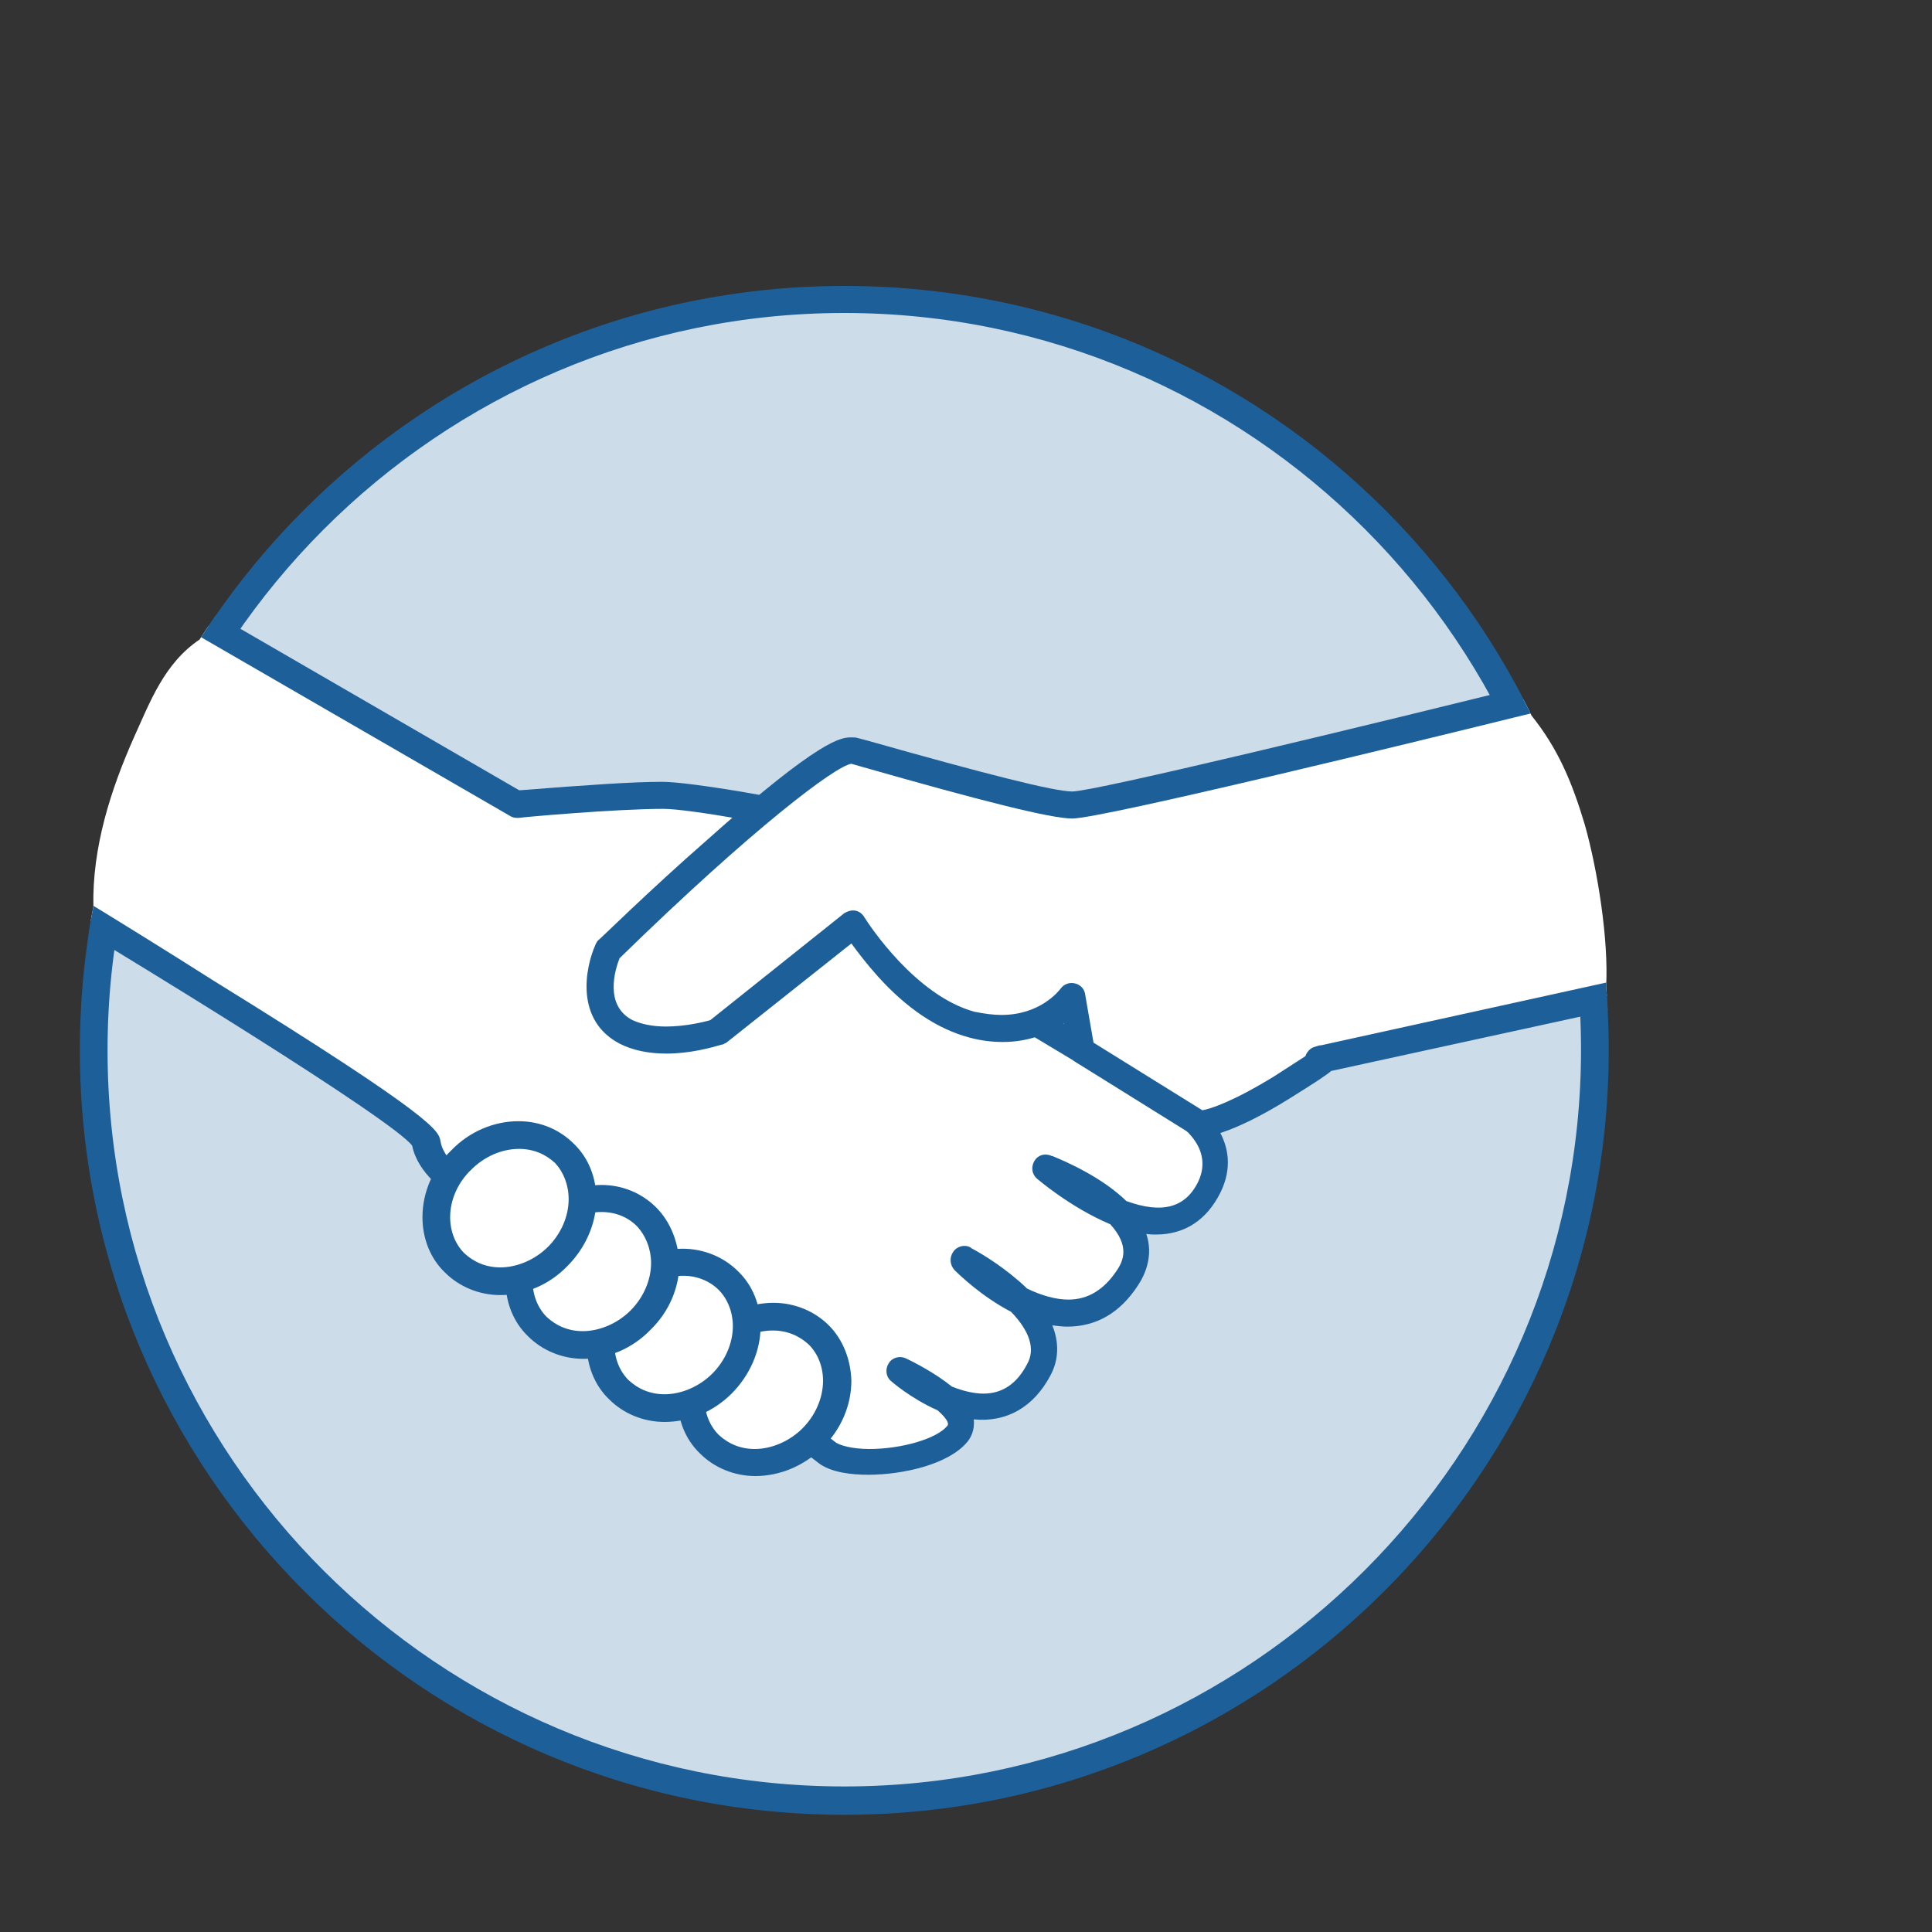
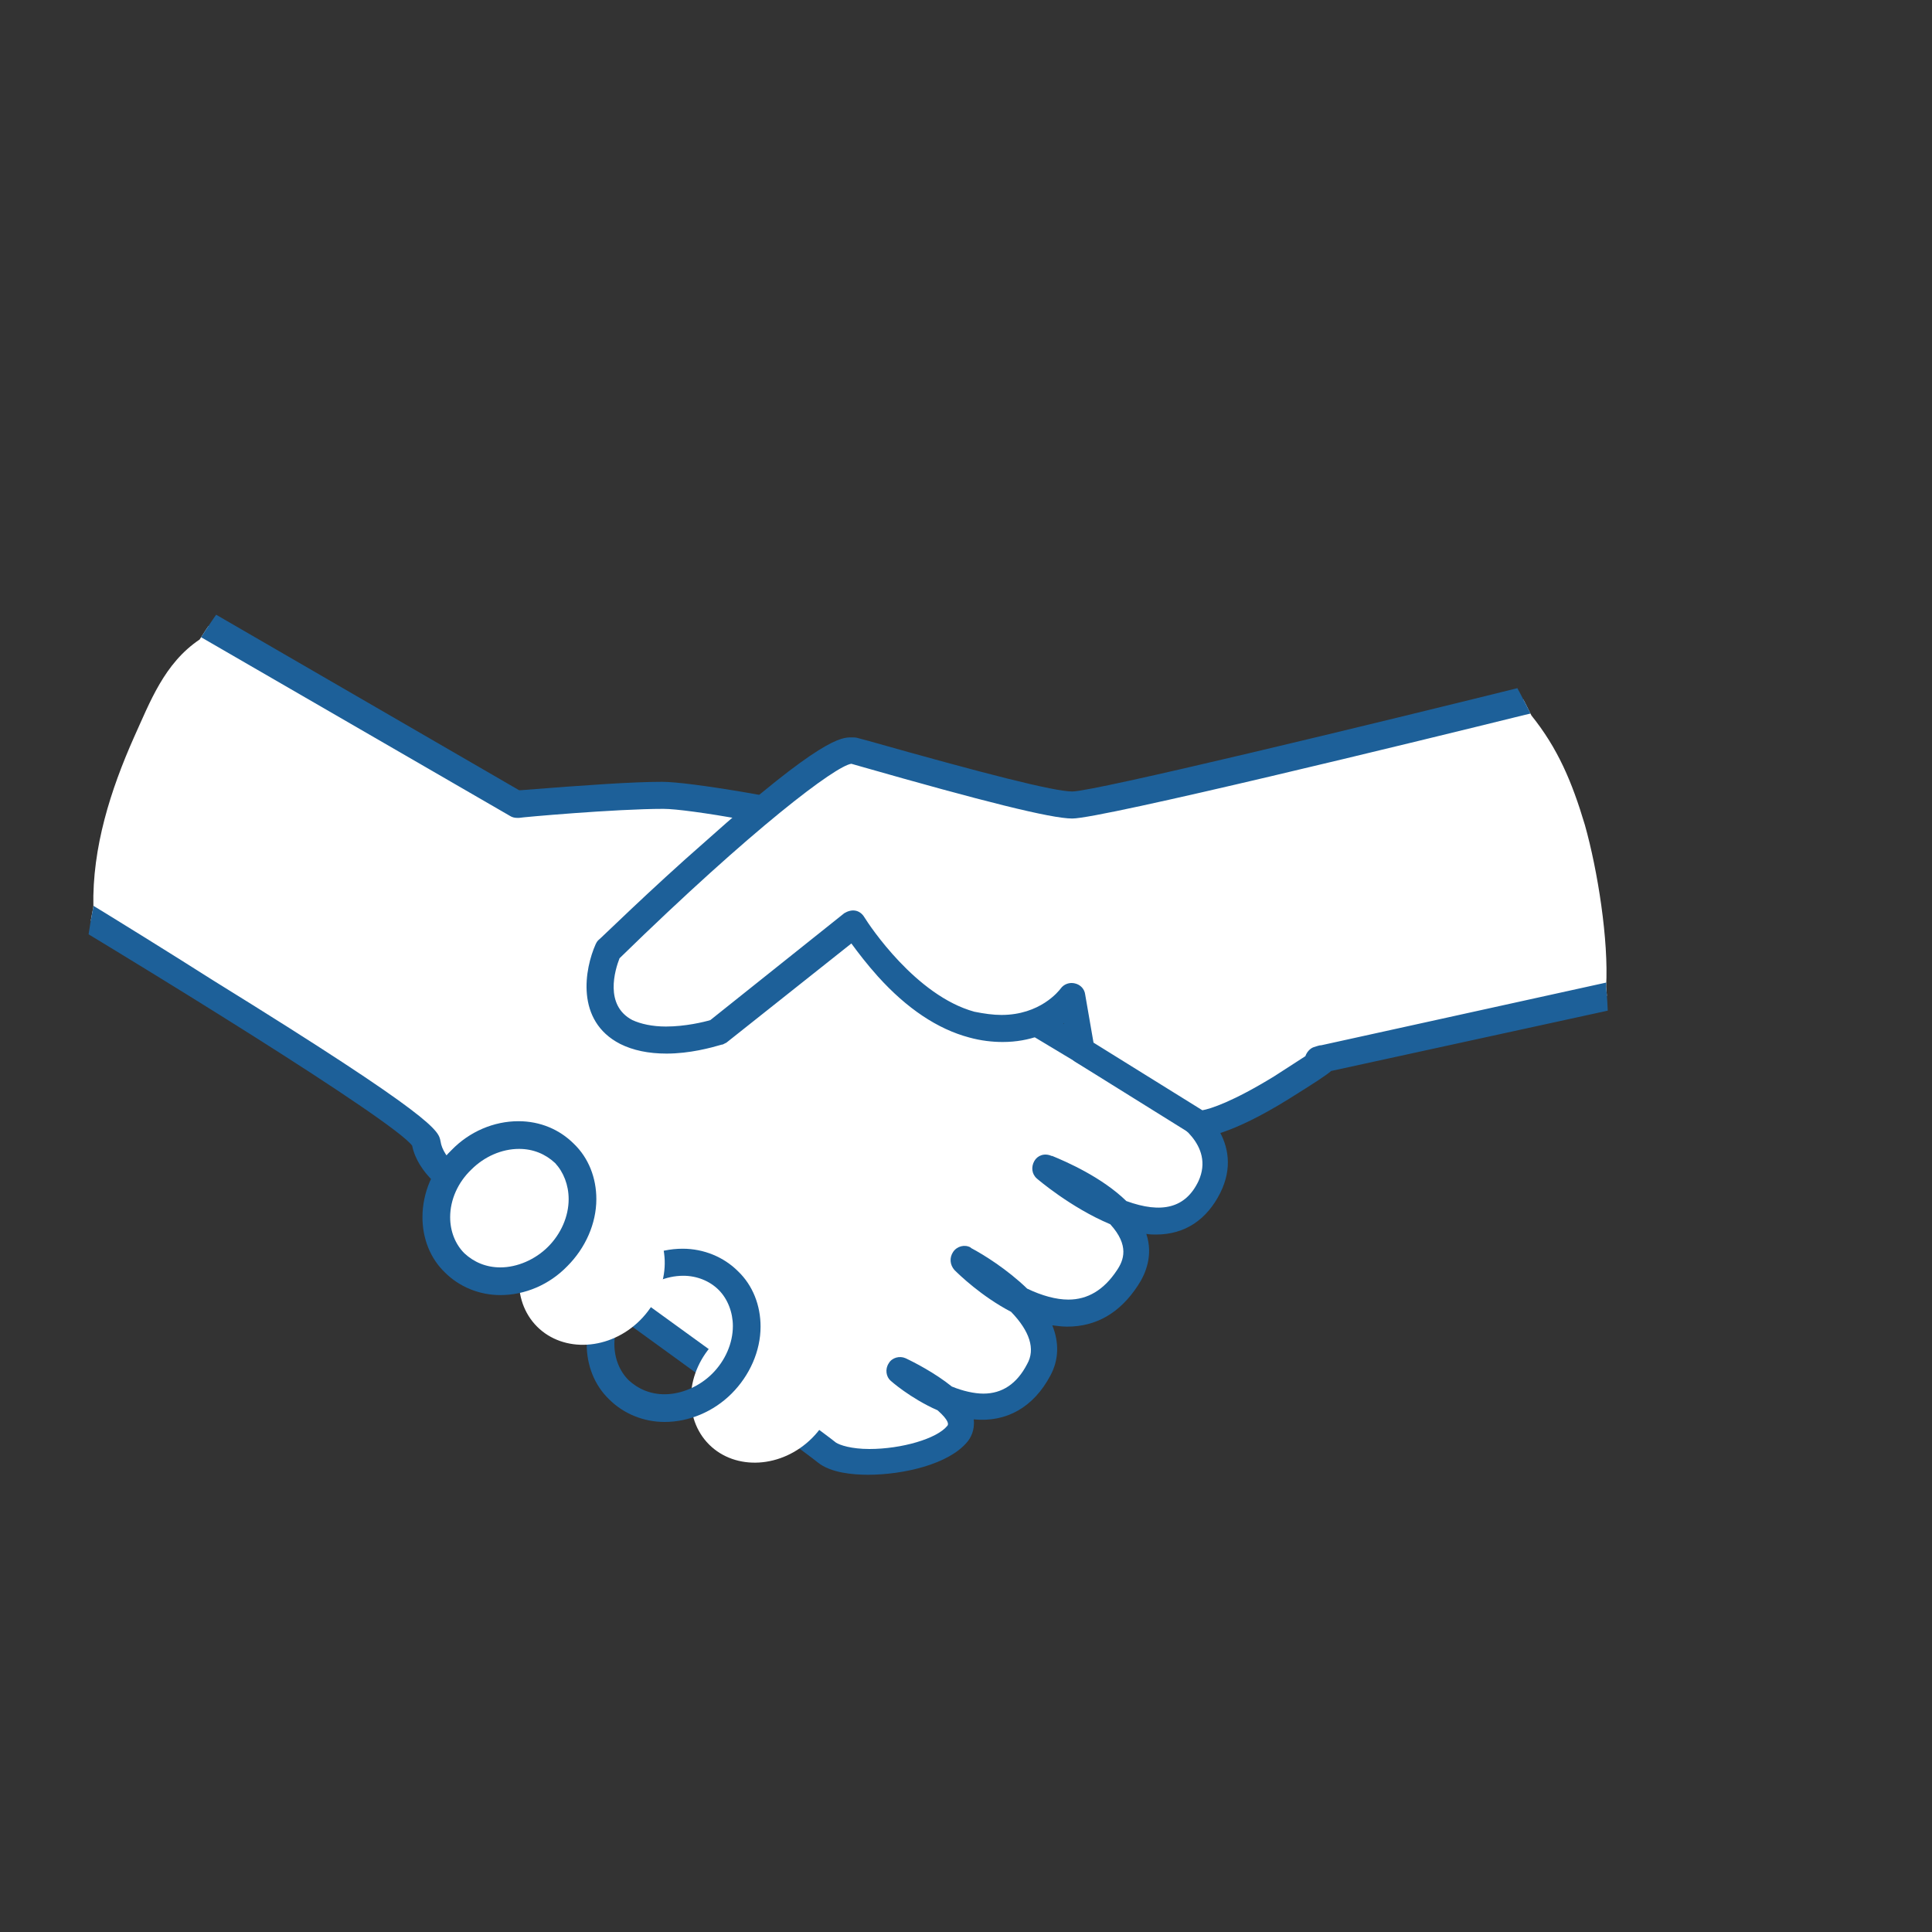
<svg xmlns="http://www.w3.org/2000/svg" xmlns:xlink="http://www.w3.org/1999/xlink" version="1.1" id="Layer_1" x="0px" y="0px" viewBox="0 0 300 300" enable-background="new 0 0 300 300" xml:space="preserve">
  <rect x="0" y="0" width="300" height="300" fill="#333333" stroke="none" />
  <g>
    <g>
-       <path fill="#CDDCE9" d="M131.1,279.7c-64.2,0-116.6-52.4-116.6-116.6S66.9,46.5,131.1,46.5s116.6,52.4,116.6,116.6    S195.5,279.7,131.1,279.7z" />
-       <path fill="#1D6099" d="M131.1,48.6c63.1,0,114.4,51.4,114.4,114.4s-51.4,114.4-114.4,114.4S16.7,226.2,16.7,163.1    S68.1,48.6,131.1,48.6 M131.1,44.4c-65.5,0-118.7,53.2-118.7,118.7s53.2,118.7,118.7,118.7s118.7-53.2,118.7-118.7    S196.8,44.4,131.1,44.4L131.1,44.4z" />
-     </g>
+       </g>
    <g>
      <g>
        <g>
          <g>
            <g>
              <defs>
                <path id="SVGID_1_" d="M131.1,44.4c46.9,0,87.4,27.2,106.7,66.7c4.1,5.1,6.3,10.3,8.3,17c2,7.1,3.7,17.9,3.3,25.1         c0.3,3.3,0.4,6.6,0.4,10c0,65.5-53.2,118.7-118.7,118.7S12.4,228.6,12.4,163.1c0-7.6,0.7-15.2,2.1-22.3         c-0.2-9.2,2.7-18.2,6.3-26.3C23.3,109,25.5,103,31,99.3C52.1,66.2,89.1,44.4,131.1,44.4z" />
              </defs>
              <clipPath id="SVGID_2_">
                <use xlink:href="#SVGID_1_" overflow="visible" />
              </clipPath>
              <g clip-path="url(#SVGID_2_)">
                <g>
                  <path fill="#FFFFFF" d="M26.6,93.9l53.6,31.1c0,0,14.9-1.4,22.6-1.4s58.7,9.9,63.6,15.6c5,5.7,9.2,14.1,4.3,17          c-5,2.9-24-5.7-24-5.7l35.4,21.2c0,0,9.4,4.9,5.7,12.7c-6.6,13.5-25.5-2.9-25.5-2.9s19.3,7.1,12.7,17          c-9.2,13.7-25.5-2.9-25.5-2.9s16.3,8.4,11.7,17c-6.9,12.9-21.7,0-21.7,0s12.4,5.7,9,9.9c-3.6,4.3-16.7,5.7-20.3,2.9          c-3.6-2.8-56.5-41.1-56.5-41.1s-5-2.9-5.7-7c-0.7-4.1-67.8-43.9-67.8-43.9s-2.3-7.9,9.6-24.6C16.8,96,26.6,93.9,26.6,93.9z" />
                  <path fill="#1D6099" d="M183.1,169.7l-18.7-11.2c3.5,0.6,5.8,0.4,7.4-0.6c1.7-1,2.8-2.6,3.1-4.6c0.8-4.9-3.1-11.2-6.9-15.6          c-3.2-3.6-19.1-7.8-31.9-10.6c-14.1-3.2-29-5.7-33.3-5.7c-4.5,0-11.8,0.5-21.9,1.3l-0.3,0L27.6,92c-0.5-0.2-1-0.3-1.5-0.2          c-0.1,0-10.4,2.2-20,15.7c-11.5,16.3-10.3,24.8-9.9,26.4c0.2,0.5,0.5,1,0.9,1.2C23.3,150.6,61.1,174,64,177.9          c0.9,4.4,5.3,7.3,6.6,8.1c0.4,0.3,2.4,1.7,5.5,4c13.1,9.5,48.1,34.8,50.9,37.1c2,1.6,5.4,1.9,7.8,1.9          c5.4,0,12.5-1.6,15.4-5.1c0.5-0.6,1.2-1.8,1-3.5c5.1,0.5,9.3-1.9,11.9-6.8c1.3-2.4,1.4-5.1,0.3-7.8c0.8,0.1,1.6,0.2,2.3,0.2          c4.5,0,8.2-2.1,11-6.4c1.2-1.8,2.4-4.7,1.3-8c0.6,0.1,1.1,0.1,1.5,0.1c4.5,0,7.9-2.3,10-6.5          C193.3,177.5,186.9,171.7,183.1,169.7z M160.6,180.3c-0.5,0.9-0.4,2,0.4,2.7c0,0,5.2,4.5,11.4,7.1c3,3.3,2.1,5.6,1,7.2          c-2,3-4.5,4.5-7.5,4.5c-1.9,0-4.1-0.6-6.4-1.7c-3.1-3-6.8-5.3-8.7-6.3l-0.1-0.1c-0.9-0.5-2.1-0.2-2.7,0.7          c-0.6,0.9-0.5,2,0.2,2.8c0.7,0.7,4.2,4.1,8.8,6.5c2.9,3,3.8,5.8,2.5,8.1c-1.6,3.1-3.9,4.6-6.8,4.6c-1.4,0-3.2-0.4-4.9-1.1          c-2.6-2.1-5.9-3.8-7.2-4.4c-0.9-0.4-2.1-0.1-2.6,0.8c-0.6,0.9-0.4,2.1,0.3,2.7c0,0,3,2.7,7.3,4.6c1.8,1.6,1.7,2.2,1.5,2.4          c-1.6,2-7.1,3.6-12.1,3.6c-2.8,0-4.6-0.6-5.2-1c-2.7-2.2-33.6-24.6-48.5-35.3c-4.5-3.2-7.5-5.5-8.1-5.9l-0.1,0l-0.1-0.1          h-0.1c-0.6-0.4-4.1-2.7-4.5-5.5c-0.3-1.6-0.6-3.5-35.2-24.9C18.4,142.9,3.6,134,0.2,132c-0.1-1.6,0-8.9,9.4-22.1          c6.9-9.8,14.3-13,16.7-13.8l52.9,30.6c0.3,0.2,0.7,0.3,1.1,0.3c0.1,0,0.2,0,0.3,0c0.4-0.1,15-1.4,22.4-1.4          c7.9,0,58,10.2,62.1,14.9c3.9,4.4,6.3,9.4,5.9,12.2c-0.1,0.7-0.4,1.2-1,1.6c-0.4,0.2-1,0.3-1.9,0.3c-6.6,0-20.1-6-20.2-6.1          c-1-0.5-2.2,0-2.8,0.9c-0.5,1-0.2,2.2,0.8,2.8l35.3,21.2l0.1,0.1h0.1c0.9,0.5,7.3,4.2,4.7,9.9c-2,4.2-5.7,5.1-11.2,3.1          c-3.8-3.7-9.3-6.1-11.5-7l-0.1,0C162.2,179,161.1,179.4,160.6,180.3z" />
                </g>
                <g>
                  <path fill="#FFFFFF" d="M97.3,160.2c-7-3.6-2.9-12.7-2.9-12.7s33.2-32.5,38.2-31.1c5,1.4,29,8.4,33.9,8.4          c5,0,73.5-17,73.5-17s9.9,4.4,12.9,20.5c3.6,19.7-1.4,25.9-1.4,25.9l-46.8,10.3c0,0,3.6-1.4-5.7,4.3          c-9.2,5.7-12.7,5.7-12.7,5.7l-18.3-11.4l-1.4-8.4c0,0-5,7-15.6,4.3c-10.6-2.9-18.3-15.6-18.3-15.6l-21.2,16.9          C111.4,160.2,103,163.1,97.3,160.2z" />
                  <path fill="#1D6099" d="M255,128c-3.2-16.9-13.7-21.8-14.1-22c-0.4-0.2-0.9-0.2-1.4-0.1c-27.4,6.8-69.6,17-73,17          c-2.8,0-13.4-2.7-31.8-7.9l-1.5-0.4c-0.3-0.1-0.6-0.1-1-0.1c-1.5,0-4.6,0-22.6,16.1C100.9,138.2,93,146,92.9,146          c-0.2,0.2-0.3,0.4-0.4,0.6c-1.7,3.8-3.2,11.9,3.8,15.5c2,1,4.4,1.5,7.2,1.5c3.6,0,6.9-0.9,8.6-1.4l0.1,0          c0.2-0.1,0.4-0.2,0.6-0.3l19.4-15.4c1.1,1.5,2.4,3.2,4.1,5.1c4.5,5,9.3,8.2,14.2,9.5c1.8,0.5,3.6,0.7,5.2,0.7          c4.3,0,7.4-1.5,9.5-2.9l0.8,4.6c0.1,0.6,0.5,1.1,1,1.4l18.3,11.4c0.3,0.2,0.7,0.3,1.1,0.3c0.4,0,4.5-0.2,13.8-6          c4-2.5,5.7-3.6,6.5-4.3l45.4-9.9c0.4-0.1,0.8-0.4,1.1-0.7c0,0,1.6-1.8,2.5-6.5C256.7,143.7,256.5,136.5,255,128z           M250.2,152.4l-45,9.9c-0.4,0-0.8,0.2-1.2,0.3c-0.6,0.2-1.1,0.8-1.3,1.4c-0.9,0.6-2.5,1.6-4.8,3.1c-6.5,4-10,5.1-11.2,5.3          l-16.9-10.5l-1.3-7.5c-0.1-0.8-0.7-1.5-1.6-1.7c-0.8-0.2-1.7,0.1-2.2,0.8c-0.3,0.4-3.2,4.1-9.2,4.1c-1.3,0-2.7-0.2-4.2-0.5          c-9.1-2.5-16.3-13.4-17.1-14.7c-0.3-0.5-0.8-0.9-1.4-1c-0.6-0.1-1.2,0.1-1.7,0.4l-20.8,16.6c-1,0.3-3.9,1-6.9,1          c-2.1,0-3.9-0.4-5.2-1c-4.4-2.3-2.7-7.8-2-9.6c20.8-20.3,33.6-29.9,36-30.2l1.4,0.4c18.9,5.4,29.6,8.1,32.9,8.1          c4.6,0,54.1-12.1,70.3-16.1l3-0.7c1,0.6,2.6,1.8,4.2,3.5c2.4,2.7,5.5,7.4,6.9,15.1C253.7,144.5,250.9,151.1,250.2,152.4z" />
                </g>
                <g>
                  <path fill="#FFFFFF" d="M127.1,207.3c4.1,4.1,3.7,11.3-1,16c-4.7,4.7-11.9,5.1-16,1c-4.1-4.1-3.7-11.3,1-16          C115.8,203.6,123,203.1,127.1,207.3z" />
-                   <path fill="#1D6099" d="M128.7,205.8c-2.2-2.2-5.3-3.5-8.6-3.5c-3.8,0-7.6,1.6-10.4,4.4c-2.9,2.8-4.5,6.6-4.5,10.4          c0,3.3,1.2,6.4,3.5,8.6c2.2,2.2,5.3,3.5,8.6,3.5c3.8,0,7.6-1.6,10.4-4.4c2.9-2.8,4.5-6.6,4.5-10.4          C132.1,211.1,130.9,208,128.7,205.8z M120,206.6c2.2,0,4.1,0.8,5.6,2.2c1.4,1.4,2.2,3.4,2.2,5.6c0,2.7-1.2,5.4-3.2,7.4          c-2,2-4.8,3.2-7.4,3.2c-2.2,0-4.1-0.8-5.6-2.2c-1.4-1.4-2.2-3.4-2.2-5.6c0-2.7,1.2-5.4,3.2-7.4          C114.7,207.7,117.4,206.6,120,206.6z" />
                </g>
                <g>
-                   <path fill="#FFFFFF" d="M113.1,198.9c4.1,4.1,3.7,11.3-1,16c-4.7,4.7-11.9,5.1-16,1c-4.1-4.1-3.7-11.3,1-16          C101.8,195.2,109,194.7,113.1,198.9z" />
                  <path fill="#1D6099" d="M114.6,197.4c-2.2-2.2-5.3-3.5-8.6-3.5c-3.8,0-7.6,1.6-10.4,4.4c-2.9,2.8-4.5,6.6-4.5,10.4          c0,3.3,1.2,6.4,3.5,8.6c2.2,2.2,5.3,3.5,8.6,3.5c3.8,0,7.6-1.6,10.4-4.4c2.8-2.8,4.5-6.6,4.5-10.4          C118.1,202.7,116.9,199.6,114.6,197.4z M113.8,205.9c0,2.7-1.2,5.4-3.2,7.4c-2,2-4.8,3.2-7.4,3.2c-2.2,0-4.1-0.8-5.6-2.2          c-1.4-1.4-2.2-3.4-2.2-5.6c0-2.7,1.2-5.4,3.2-7.4c2.1-2,4.8-3.2,7.5-3.2c2.1,0,4.1,0.8,5.5,2.2          C113,201.7,113.8,203.8,113.8,205.9z" />
                </g>
                <g>
                  <path fill="#FFFFFF" d="M100.4,189c4.1,4.1,3.7,11.3-1,16c-4.7,4.7-11.9,5.1-16,1c-4.1-4.1-3.7-11.3,1-16          C89.1,185.3,96.2,184.8,100.4,189z" />
-                   <path fill="#1D6099" d="M101.9,187.5c-2.2-2.2-5.2-3.5-8.5-3.5c-3.8,0-7.6,1.6-10.4,4.5s-4.5,6.6-4.5,10.4          c0,3.3,1.2,6.4,3.5,8.6c2.2,2.2,5.3,3.5,8.6,3.5c3.8,0,7.6-1.6,10.4-4.5c2.9-2.8,4.5-6.6,4.5-10.4          C105.3,192.8,104.1,189.7,101.9,187.5z M101.1,196.1c0,2.7-1.2,5.4-3.2,7.4c-2,2-4.8,3.2-7.4,3.2c-2.2,0-4.1-0.8-5.6-2.2          c-1.4-1.4-2.2-3.4-2.2-5.6c0-2.7,1.2-5.4,3.2-7.4c2.1-2.1,4.8-3.3,7.5-3.3c2.2,0,4.1,0.8,5.5,2.2          C100.3,191.9,101.1,194,101.1,196.1z" />
                </g>
                <g>
                  <path fill="#FFFFFF" d="M87.6,179.1c4.1,4.1,3.7,11.3-1,16c-4.7,4.7-11.9,5.1-16,1c-4.1-4.1-3.7-11.3,1-16          C76.3,175.4,83.5,175,87.6,179.1z" />
                  <path fill="#1D6099" d="M89.1,177.6c-2.2-2.2-5.2-3.5-8.6-3.5c-3.8,0-7.6,1.6-10.4,4.5c-2.9,2.8-4.5,6.6-4.5,10.4          c0,3.3,1.2,6.4,3.5,8.6c2.2,2.2,5.3,3.5,8.6,3.5c3.8,0,7.6-1.6,10.4-4.5c2.8-2.8,4.5-6.6,4.5-10.4          C92.6,182.9,91.4,179.8,89.1,177.6z M88.3,186.2c0,2.7-1.2,5.4-3.2,7.4c-2,2-4.8,3.2-7.4,3.2c-2.2,0-4.1-0.8-5.6-2.2          c-1.4-1.4-2.2-3.4-2.2-5.6c0-2.7,1.2-5.4,3.3-7.4c2-2,4.7-3.2,7.4-3.2c2.2,0,4.1,0.8,5.6,2.2C87.5,182,88.3,184,88.3,186.2z          " />
                </g>
              </g>
            </g>
          </g>
        </g>
      </g>
    </g>
  </g>
</svg>